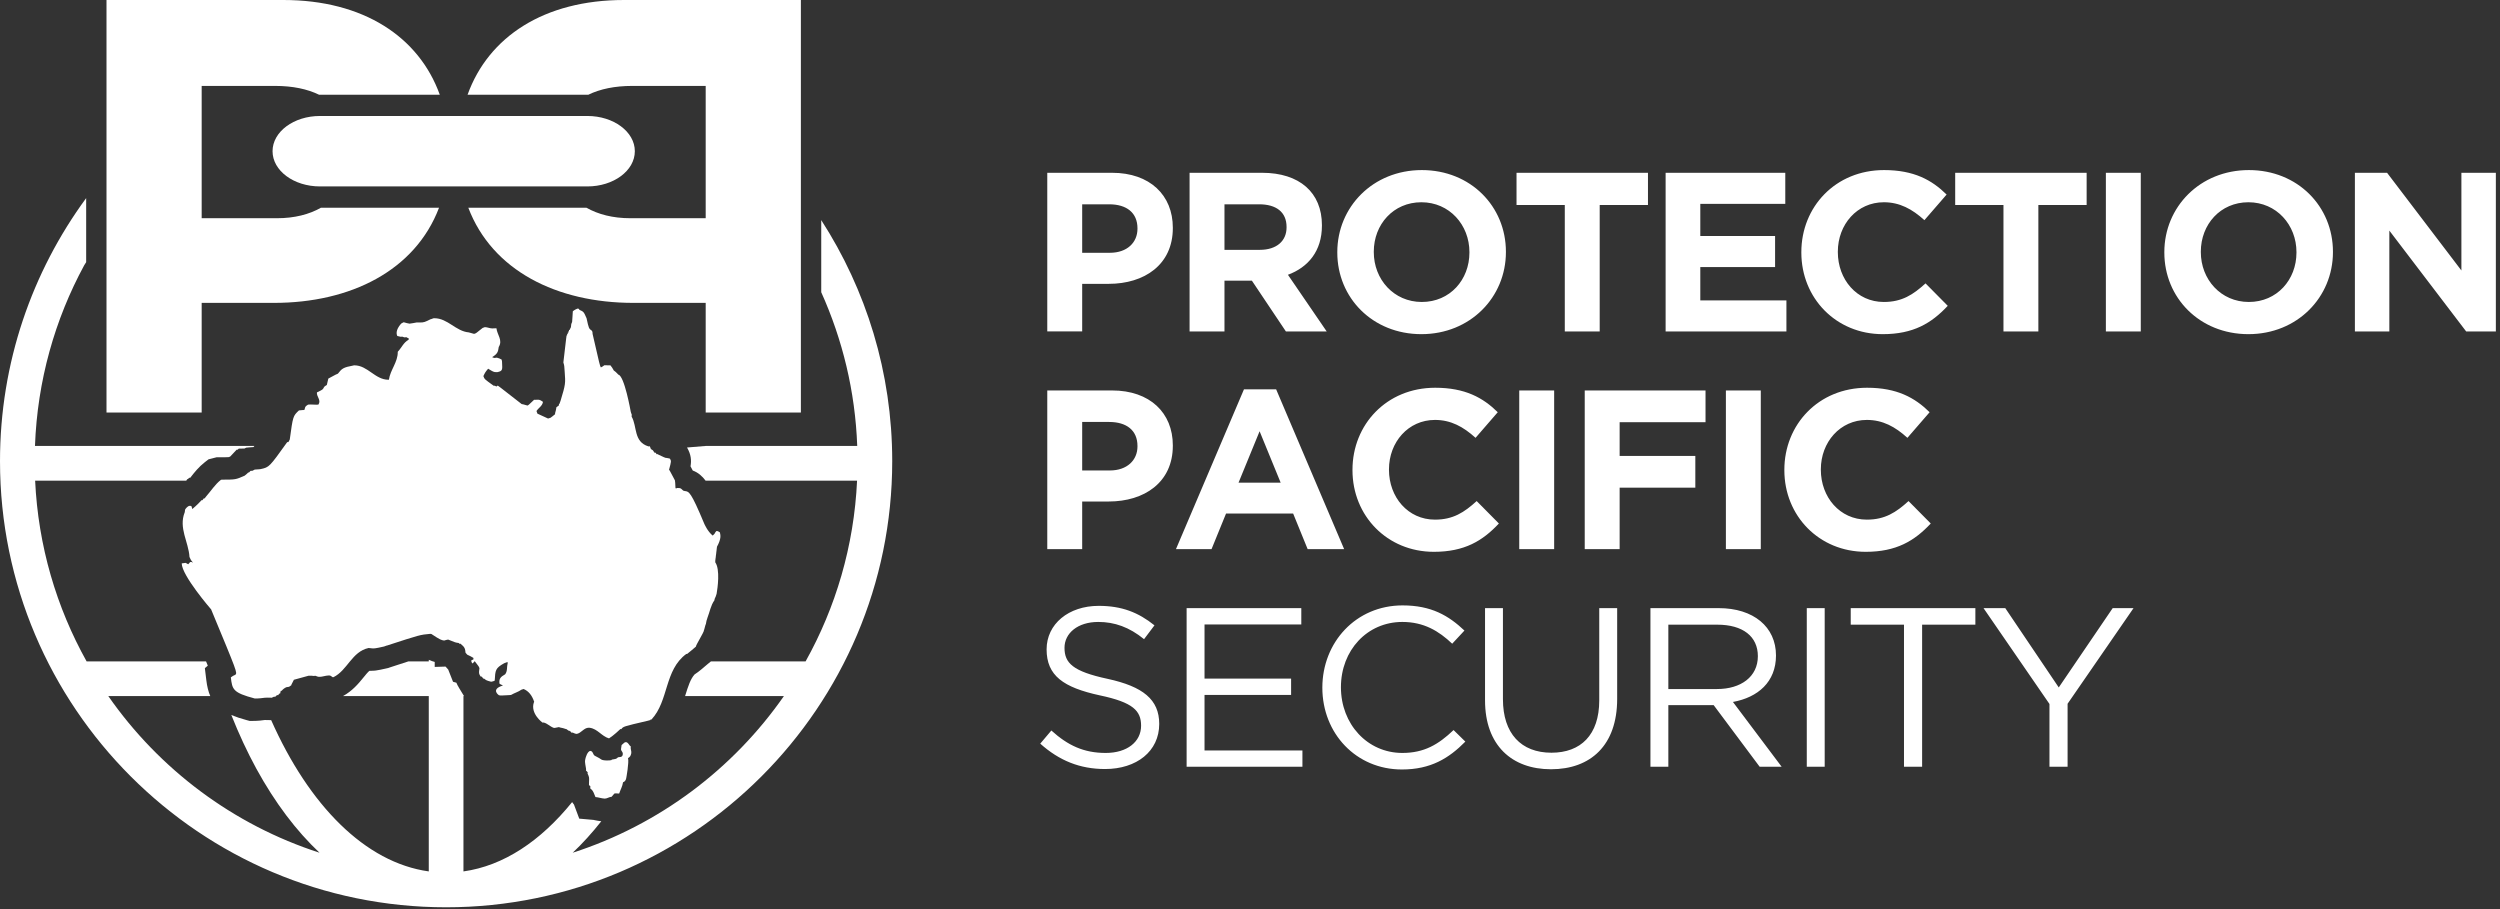
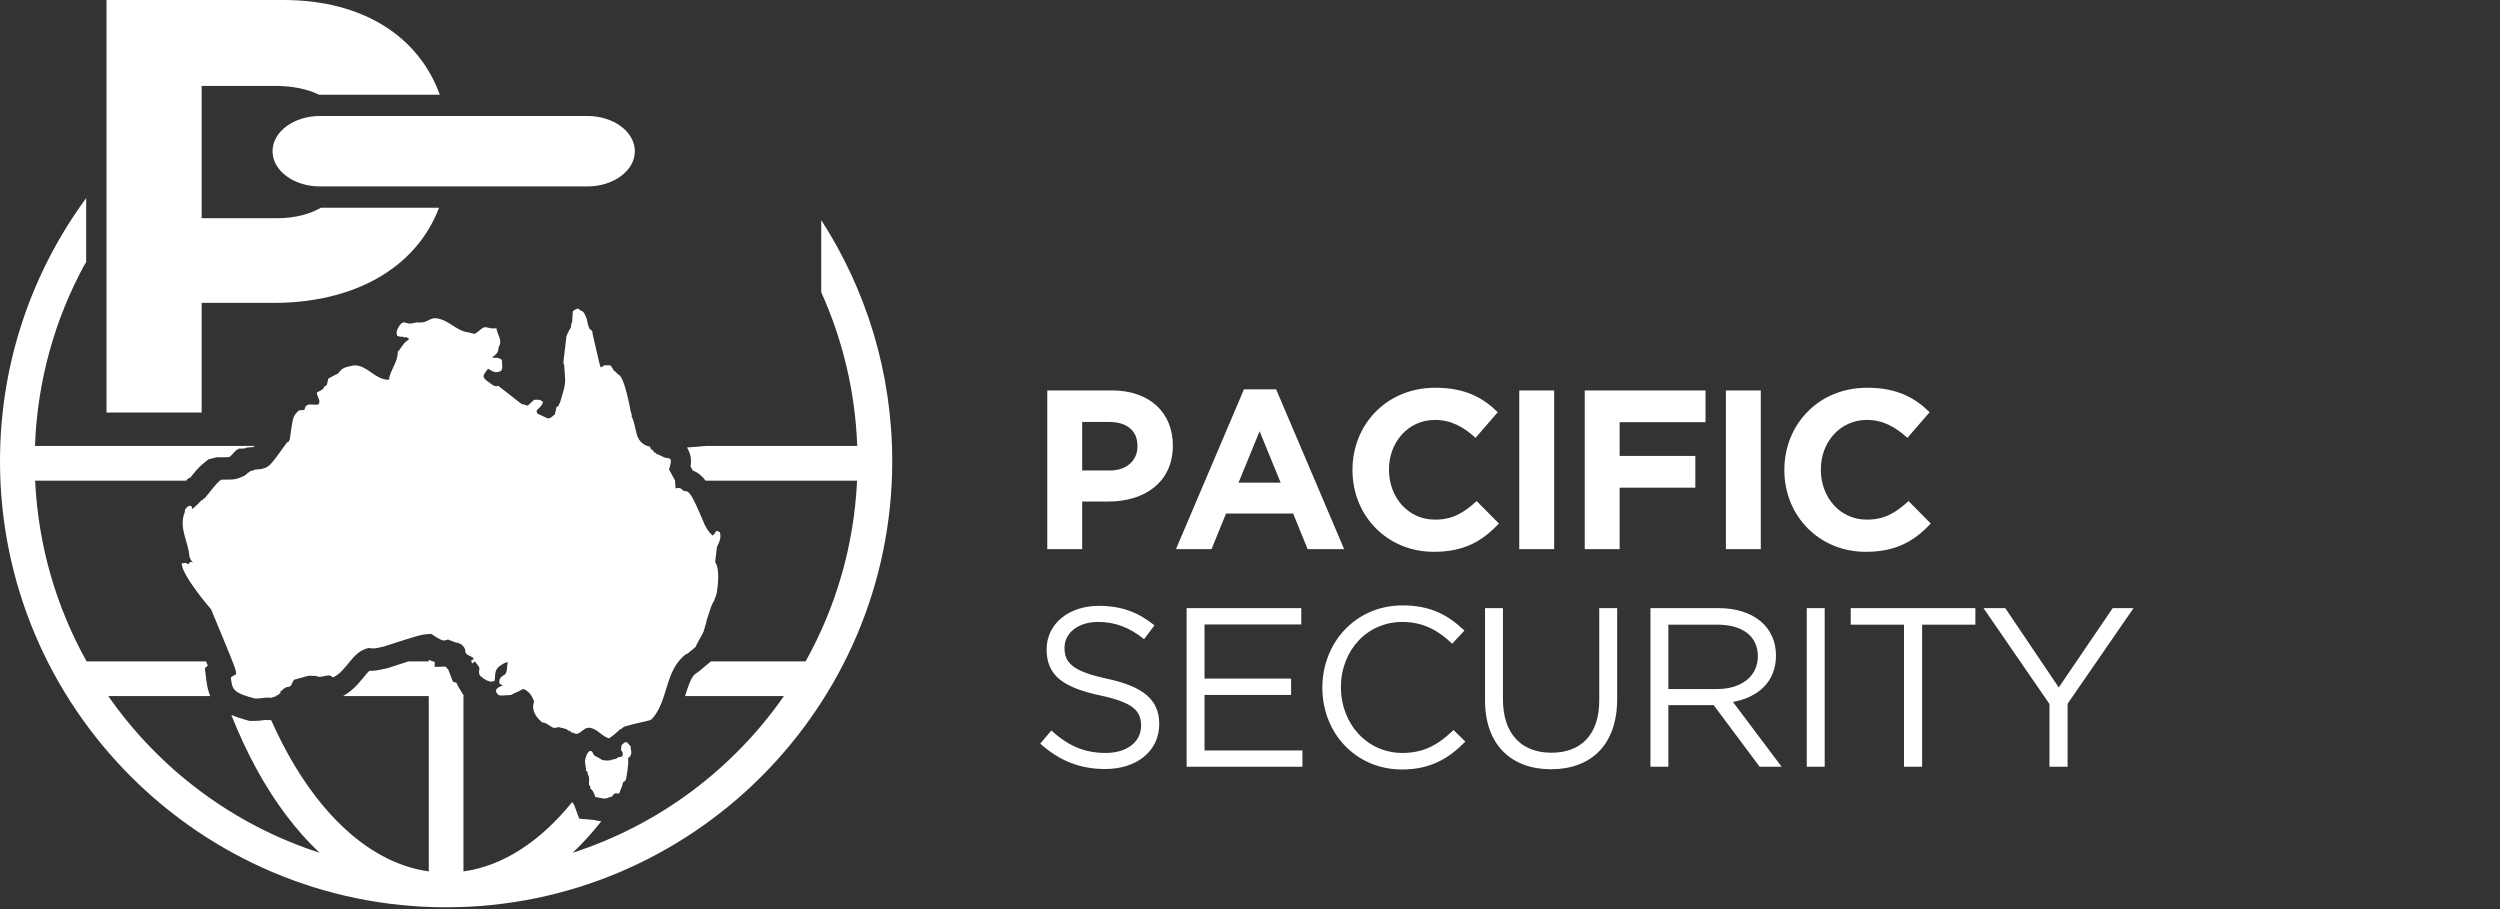
<svg xmlns="http://www.w3.org/2000/svg" width="275px" height="100px" viewBox="0 0 275 100" version="1.1">
  <rect x="0" y="0" width="275" height="100" fill="#333333" stroke="none" />
  <title>logo</title>
  <desc>Created with Sketch.</desc>
  <defs />
  <g id="pps-home" stroke="none" stroke-width="1" fill="none" fill-rule="evenodd">
    <g transform="translate(-200, -50)" id="navbar" fill="#FFFFFF">
      <g>
        <g id="logo" transform="translate(200, 50)">
          <g id="text" transform="translate(114.375, 18.125)">
            <path d="M10.747,30.933 C10.747,29.213 9.55,28.291 7.631,28.291 L4.665,28.291 L4.665,33.626 L7.706,33.626 C9.625,33.626 10.747,32.479 10.747,30.983 L10.747,30.933 Z M7.581,37.041 L4.665,37.041 L4.665,42.276 L0.825,42.276 L0.825,24.825 L7.955,24.825 C12.118,24.825 14.636,27.294 14.636,30.859 L14.636,30.909 C14.636,34.947 11.495,37.041 7.581,37.041 Z M29.465,42.276 L27.87,38.362 L20.491,38.362 L18.896,42.276 L14.982,42.276 L22.461,24.701 L26,24.701 L33.479,42.276 L29.465,42.276 Z M24.181,29.313 L21.862,34.972 L26.499,34.972 L24.181,29.313 Z M43.348,42.575 C38.212,42.575 34.398,38.612 34.398,33.601 L34.398,33.552 C34.398,28.59 38.137,24.527 43.497,24.527 C46.788,24.527 48.757,25.623 50.378,27.219 L47.935,30.037 C46.588,28.814 45.217,28.067 43.472,28.067 C40.53,28.067 38.412,30.51 38.412,33.502 L38.412,33.552 C38.412,36.543 40.481,39.035 43.472,39.035 C45.467,39.035 46.688,38.238 48.059,36.992 L50.502,39.46 C48.707,41.379 46.713,42.575 43.348,42.575 Z M52.742,42.276 L56.582,42.276 L56.582,24.826 L52.742,24.826 L52.742,42.276 Z M63.785,28.316 L63.785,32.03 L72.111,32.03 L72.111,35.52 L63.785,35.52 L63.785,42.276 L59.945,42.276 L59.945,24.826 L73.233,24.826 L73.233,28.316 L63.785,28.316 Z M75.473,42.276 L79.312,42.276 L79.312,24.826 L75.473,24.826 L75.473,42.276 Z M90.853,42.575 C85.718,42.575 81.904,38.612 81.904,33.601 L81.904,33.552 C81.904,28.59 85.643,24.527 91.003,24.527 C94.293,24.527 96.263,25.623 97.883,27.219 L95.44,30.037 C94.094,28.814 92.723,28.067 90.978,28.067 C88.036,28.067 85.918,30.51 85.918,33.502 L85.918,33.552 C85.918,36.543 87.986,39.035 90.978,39.035 C92.972,39.035 94.194,38.238 95.564,36.992 L98.008,39.46 C96.213,41.379 94.219,42.575 90.853,42.575 Z" id="pacific" />
-             <path d="M10.747,6.99 C10.747,5.27 9.55,4.348 7.631,4.348 L4.665,4.348 L4.665,9.682 L7.706,9.682 C9.625,9.682 10.747,8.536 10.747,7.04 L10.747,6.99 L10.747,6.99 Z M7.581,13.098 L4.665,13.098 L4.665,18.332 L0.825,18.332 L0.825,0.882 L7.955,0.882 C12.118,0.882 14.636,3.351 14.636,6.916 L14.636,6.965 C14.636,11.004 11.495,13.098 7.581,13.098 Z M27.073,18.333 L23.333,12.749 L20.317,12.749 L20.317,18.333 L16.478,18.333 L16.478,0.882 L24.455,0.882 C28.568,0.882 31.037,3.052 31.037,6.641 L31.037,6.691 C31.037,9.507 29.515,11.278 27.297,12.101 L31.56,18.333 L27.073,18.333 Z M27.147,6.84 C27.147,5.195 26,4.348 24.131,4.348 L20.317,4.348 L20.317,9.358 L24.205,9.358 C26.075,9.358 27.147,8.361 27.147,6.891 L27.147,6.84 Z M41.977,18.632 C36.592,18.632 32.728,14.618 32.728,9.657 L32.728,9.608 C32.728,4.647 36.642,0.583 42.026,0.583 C47.411,0.583 51.275,4.597 51.275,9.558 L51.275,9.608 C51.275,14.568 47.361,18.632 41.977,18.632 Z M47.262,9.608 C47.262,6.616 45.068,4.123 41.977,4.123 C38.886,4.123 36.742,6.567 36.742,9.558 L36.742,9.608 C36.742,12.599 38.936,15.092 42.026,15.092 C45.118,15.092 47.262,12.649 47.262,9.657 L47.262,9.608 Z M61.592,4.422 L61.592,18.333 L57.752,18.333 L57.752,4.422 L52.443,4.422 L52.443,0.882 L66.902,0.882 L66.902,4.422 L61.592,4.422 Z M68.843,18.333 L68.843,0.882 L82.006,0.882 L82.006,4.298 L72.658,4.298 L72.658,7.838 L80.884,7.838 L80.884,11.253 L72.658,11.253 L72.658,14.917 L82.131,14.917 L82.131,18.333 L68.843,18.333 Z M92.723,18.632 C87.587,18.632 83.773,14.668 83.773,9.658 L83.773,9.607 C83.773,4.647 87.512,0.583 92.872,0.583 C96.163,0.583 98.132,1.68 99.753,3.276 L97.31,6.093 C95.963,4.871 94.592,4.123 92.847,4.123 C89.905,4.123 87.787,6.566 87.787,9.557 L87.787,9.607 C87.787,12.599 89.856,15.092 92.847,15.092 C94.841,15.092 96.063,14.294 97.434,13.047 L99.877,15.516 C98.082,17.436 96.088,18.632 92.723,18.632 Z M109.845,4.422 L109.845,18.333 L106.006,18.333 L106.006,4.422 L100.696,4.422 L100.696,0.882 L115.155,0.882 L115.155,4.422 L109.845,4.422 Z M117.271,18.333 L121.111,18.333 L121.111,0.882 L117.271,0.882 L117.271,18.333 Z M132.951,18.632 C127.566,18.632 123.702,14.618 123.702,9.657 L123.702,9.608 C123.702,4.647 127.615,0.583 133,0.583 C138.385,0.583 142.249,4.597 142.249,9.558 L142.249,9.608 C142.249,14.568 138.335,18.632 132.951,18.632 Z M138.236,9.608 C138.236,6.616 136.041,4.123 132.951,4.123 C129.859,4.123 127.716,6.567 127.716,9.558 L127.716,9.608 C127.716,12.599 129.909,15.092 133,15.092 C136.091,15.092 138.236,12.649 138.236,9.657 L138.236,9.608 Z M156.903,18.333 L148.452,7.24 L148.452,18.333 L144.663,18.333 L144.663,0.882 L148.203,0.882 L156.379,11.627 L156.379,0.882 L160.169,0.882 L160.169,18.333 L156.903,18.333 Z" id="protection" />
            <path d="M7.457,56.547 C11.345,57.394 13.14,58.815 13.14,61.508 C13.14,64.524 10.647,66.468 7.182,66.468 C4.415,66.468 2.147,65.546 0.052,63.676 L1.274,62.231 C3.094,63.876 4.839,64.699 7.257,64.699 C9.6,64.699 11.145,63.477 11.145,61.707 C11.145,60.062 10.274,59.139 6.609,58.366 C2.595,57.494 0.751,56.197 0.751,53.306 C0.751,50.514 3.169,48.519 6.484,48.519 C9.027,48.519 10.847,49.242 12.617,50.663 L11.47,52.184 C9.85,50.862 8.229,50.289 6.434,50.289 C4.165,50.289 2.72,51.536 2.72,53.131 C2.72,54.802 3.617,55.724 7.457,56.547 Z M28.768,50.564 L18.123,50.564 L18.123,56.522 L27.646,56.522 L27.646,58.317 L18.123,58.317 L18.123,64.424 L28.892,64.424 L28.892,66.219 L16.153,66.219 L16.153,48.769 L28.768,48.769 L28.768,50.564 Z M39.833,66.518 C34.797,66.518 31.083,62.554 31.083,57.519 C31.083,52.533 34.772,48.469 39.908,48.469 C43.074,48.469 44.968,49.591 46.713,51.237 L45.367,52.683 C43.897,51.287 42.251,50.289 39.883,50.289 C36.018,50.289 33.127,53.406 33.127,57.469 C33.127,61.532 36.043,64.699 39.883,64.699 C42.276,64.699 43.846,63.776 45.517,62.181 L46.813,63.452 C44.993,65.297 42.999,66.518 39.833,66.518 Z M63.513,58.766 C63.513,63.851 60.596,66.493 56.234,66.493 C51.921,66.493 48.979,63.851 48.979,58.915 L48.979,48.769 L50.948,48.769 L50.948,58.791 C50.948,62.554 52.943,64.674 56.283,64.674 C59.499,64.674 61.543,62.729 61.543,58.915 L61.543,48.769 L63.513,48.769 L63.513,58.766 Z M79.189,66.219 L74.128,59.439 L69.143,59.439 L69.143,66.219 L67.173,66.219 L67.173,48.769 L74.676,48.769 C78.516,48.769 80.984,50.837 80.984,53.979 C80.984,56.895 78.99,58.591 76.248,59.09 L81.607,66.219 L79.189,66.219 Z M74.527,50.589 L69.143,50.589 L69.143,57.669 L74.503,57.669 C77.12,57.669 78.99,56.322 78.99,54.054 C78.99,51.885 77.344,50.589 74.527,50.589 Z M84.371,66.219 L86.341,66.219 L86.341,48.769 L84.371,48.769 L84.371,66.219 Z M97.058,66.219 L95.064,66.219 L95.064,50.589 L89.205,50.589 L89.205,48.769 L102.916,48.769 L102.916,50.589 L97.058,50.589 L97.058,66.219 Z M113.06,66.219 L111.066,66.219 L111.066,59.313 L103.812,48.769 L106.205,48.769 L112.088,57.494 L118.021,48.769 L120.314,48.769 L113.06,59.288 L113.06,66.219 Z" id="security" />
          </g>
          <g id="icon">
-             <path d="M90.336,24.211 L90.336,32.145 C92.675,37.338 94.077,43.044 94.295,49.054 L77.645,49.054 L75.574,49.225 C76.023,50.005 76.07,50.629 75.958,51.297 C76.021,51.416 76.087,51.542 76.164,51.686 L76.204,51.759 C76.783,51.974 77.229,52.352 77.636,52.895 L77.636,52.87 L94.278,52.87 C93.943,60.064 91.927,66.82 88.614,72.755 L78.2,72.755 L77.849,73.042 C77.739,73.129 77.636,73.219 77.531,73.31 C77.313,73.498 77.068,73.713 76.781,73.924 L76.402,74.19 C75.958,74.687 75.706,75.446 75.369,76.537 C75.366,76.548 75.364,76.559 75.361,76.57 L86.229,76.57 C80.633,84.602 72.503,90.731 62.998,93.8 C64.087,92.774 65.135,91.613 66.143,90.339 C65.864,90.307 65.613,90.262 65.432,90.221 C65.373,90.21 65.316,90.194 65.281,90.189 L63.716,90.05 L63.168,88.583 C63.156,88.555 63.146,88.527 63.136,88.499 C63.066,88.424 63.003,88.322 62.935,88.23 C59.474,92.511 55.389,95.242 50.98,95.856 L50.98,76.57 L51.042,76.57 L50.509,75.692 C50.378,75.479 50.276,75.284 50.199,75.097 L49.833,74.995 L49.382,73.851 L49.303,73.65 L49.122,73.447 L49.011,73.324 L47.819,73.362 L47.819,72.812 C47.593,72.758 47.383,72.679 47.165,72.577 L47.165,72.755 L44.918,72.755 C44.449,72.907 43.865,73.097 43.089,73.349 L42.829,73.434 L42.706,73.48 L42.53,73.52 C41.811,73.679 41.755,73.692 41.391,73.747 L41.299,73.761 L41.207,73.769 L41.053,73.78 L40.994,73.784 L40.934,73.784 L40.806,73.789 L40.659,73.794 L40.635,73.79 C40.447,73.947 40.201,74.251 39.963,74.544 C39.431,75.203 38.757,76.001 37.729,76.57 L47.165,76.57 L47.165,95.856 C40.169,94.882 33.995,88.594 29.827,79.211 L29.638,79.211 C29.536,79.211 29.433,79.207 29.333,79.205 L29.154,79.202 L29.123,79.202 C29.016,79.211 28.878,79.23 28.763,79.245 L28.696,79.253 L28.658,79.258 L28.62,79.264 C28.335,79.291 28.001,79.301 27.78,79.301 L27.46,79.301 L27.148,79.218 C26.484,79.041 25.934,78.854 25.446,78.649 C26.271,80.729 27.191,82.707 28.204,84.565 C30.249,88.299 32.591,91.397 35.148,93.8 C25.639,90.731 17.509,84.602 11.913,76.57 L23.131,76.57 C22.917,76.077 22.778,75.505 22.694,74.81 L22.535,73.497 L22.858,73.224 C22.8,73.082 22.734,72.917 22.667,72.755 L9.528,72.755 C6.215,66.82 4.201,60.064 3.864,52.87 L20.492,52.87 L20.596,52.712 L20.688,52.687 L20.796,52.561 L20.921,52.561 C20.948,52.525 20.978,52.489 21.007,52.452 C21.386,51.965 21.861,51.363 22.531,50.841 L22.937,50.527 L23.435,50.4 L23.526,50.376 L23.821,50.301 L24.128,50.299 C24.609,50.299 25.064,50.299 25.159,50.284 C25.189,50.276 25.246,50.252 25.318,50.222 L26.039,49.46 L26.148,49.464 L26.259,49.35 L26.891,49.337 L27.084,49.244 L27.544,49.202 C27.646,49.194 27.768,49.184 27.886,49.178 C27.914,49.145 27.951,49.095 27.983,49.054 L20.497,49.054 L3.847,49.054 C4.109,41.874 6.039,35.119 9.268,29.17 L9.478,28.84 L9.478,21.792 C3.523,29.908 6.25e-05,39.912 6.25e-05,50.728 C6.25e-05,77.787 22.013,99.802 49.072,99.802 C76.131,99.802 98.145,77.787 98.145,50.728 C98.145,40.965 95.273,31.863 90.336,24.211" id="globe" />
+             <path d="M90.336,24.211 L90.336,32.145 C92.675,37.338 94.077,43.044 94.295,49.054 L77.645,49.054 L75.574,49.225 C76.023,50.005 76.07,50.629 75.958,51.297 C76.021,51.416 76.087,51.542 76.164,51.686 L76.204,51.759 C76.783,51.974 77.229,52.352 77.636,52.895 L77.636,52.87 L94.278,52.87 C93.943,60.064 91.927,66.82 88.614,72.755 L78.2,72.755 L77.849,73.042 C77.739,73.129 77.636,73.219 77.531,73.31 C77.313,73.498 77.068,73.713 76.781,73.924 L76.402,74.19 C75.958,74.687 75.706,75.446 75.369,76.537 C75.366,76.548 75.364,76.559 75.361,76.57 L86.229,76.57 C80.633,84.602 72.503,90.731 62.998,93.8 C64.087,92.774 65.135,91.613 66.143,90.339 C65.864,90.307 65.613,90.262 65.432,90.221 C65.373,90.21 65.316,90.194 65.281,90.189 L63.716,90.05 L63.168,88.583 C63.156,88.555 63.146,88.527 63.136,88.499 C63.066,88.424 63.003,88.322 62.935,88.23 C59.474,92.511 55.389,95.242 50.98,95.856 L50.98,76.57 L51.042,76.57 L50.509,75.692 C50.378,75.479 50.276,75.284 50.199,75.097 L49.833,74.995 L49.382,73.851 L49.303,73.65 L49.122,73.447 L49.011,73.324 L47.819,73.362 L47.819,72.812 C47.593,72.758 47.383,72.679 47.165,72.577 L47.165,72.755 L44.918,72.755 C44.449,72.907 43.865,73.097 43.089,73.349 L42.829,73.434 L42.706,73.48 L42.53,73.52 C41.811,73.679 41.755,73.692 41.391,73.747 L41.299,73.761 L41.207,73.769 L41.053,73.78 L40.994,73.784 L40.934,73.784 L40.806,73.789 L40.659,73.794 L40.635,73.79 C40.447,73.947 40.201,74.251 39.963,74.544 C39.431,75.203 38.757,76.001 37.729,76.57 L47.165,76.57 L47.165,95.856 C40.169,94.882 33.995,88.594 29.827,79.211 L29.638,79.211 C29.536,79.211 29.433,79.207 29.333,79.205 L29.154,79.202 L29.123,79.202 C29.016,79.211 28.878,79.23 28.763,79.245 L28.696,79.253 L28.658,79.258 L28.62,79.264 C28.335,79.291 28.001,79.301 27.78,79.301 L27.46,79.301 L27.148,79.218 C26.484,79.041 25.934,78.854 25.446,78.649 C26.271,80.729 27.191,82.707 28.204,84.565 C30.249,88.299 32.591,91.397 35.148,93.8 C25.639,90.731 17.509,84.602 11.913,76.57 L23.131,76.57 C22.917,76.077 22.778,75.505 22.694,74.81 L22.535,73.497 L22.858,73.224 C22.8,73.082 22.734,72.917 22.667,72.755 L9.528,72.755 C6.215,66.82 4.201,60.064 3.864,52.87 L20.492,52.87 L20.596,52.712 L20.688,52.687 L20.796,52.561 L20.921,52.561 C20.948,52.525 20.978,52.489 21.007,52.452 C21.386,51.965 21.861,51.363 22.531,50.841 L22.937,50.527 L23.435,50.4 L23.526,50.376 L23.821,50.301 L24.128,50.299 C24.609,50.299 25.064,50.299 25.159,50.284 C25.189,50.276 25.246,50.252 25.318,50.222 L26.039,49.46 L26.148,49.464 L26.259,49.35 L26.891,49.337 L27.084,49.244 L27.544,49.202 C27.646,49.194 27.768,49.184 27.886,49.178 C27.914,49.145 27.951,49.095 27.983,49.054 L3.847,49.054 C4.109,41.874 6.039,35.119 9.268,29.17 L9.478,28.84 L9.478,21.792 C3.523,29.908 6.25e-05,39.912 6.25e-05,50.728 C6.25e-05,77.787 22.013,99.802 49.072,99.802 C76.131,99.802 98.145,77.787 98.145,50.728 C98.145,40.965 95.273,31.863 90.336,24.211" id="globe" />
            <path d="M68.34,83.242 C68.239,83.295 68.12,83.262 68.011,83.296 C67.924,83.328 67.87,83.421 67.781,83.455 C67.754,83.464 67.719,83.477 67.694,83.485 C67.607,83.512 67.491,83.534 67.416,83.537 C67.295,83.549 67.295,83.549 67.261,83.61 C67.177,83.628 67.01,83.663 66.72,83.654 C66.279,83.639 66.178,83.567 66.104,83.517 C65.957,83.412 65.957,83.412 65.427,83.132 C65.209,83.012 65.252,82.647 64.954,82.601 C64.603,82.607 64.404,83.412 64.404,83.421 C64.325,83.754 64.325,83.754 64.456,84.511 C64.476,84.624 64.478,84.639 64.456,84.756 C64.543,84.836 64.578,84.871 64.652,84.958 C64.647,84.97 64.647,84.979 64.644,84.988 C64.644,85.001 64.642,85.016 64.639,85.026 C64.639,85.036 64.637,85.046 64.637,85.055 C64.632,85.069 64.632,85.078 64.632,85.089 C64.818,85.501 64.818,85.501 64.793,86.009 C64.781,86.32 64.781,86.32 64.788,86.348 C64.814,86.421 64.904,86.417 64.932,86.485 C64.967,86.569 64.899,86.663 64.947,86.749 C64.967,86.782 65.019,86.808 65.05,86.827 C65.239,86.979 65.375,87.352 65.499,87.675 C65.841,87.703 66.17,87.83 66.52,87.847 C66.772,87.847 66.98,87.675 67.231,87.652 C67.238,87.652 67.255,87.654 67.265,87.657 C67.582,87.282 67.582,87.282 67.642,87.273 L67.657,87.273 L67.672,87.273 L67.686,87.273 L67.702,87.273 L67.716,87.273 L67.731,87.273 C67.736,87.273 67.739,87.274 67.744,87.274 L67.758,87.274 L67.774,87.274 C67.781,87.276 67.785,87.276 67.788,87.276 L67.806,87.276 L67.815,87.276 L67.83,87.276 L67.845,87.276 L67.862,87.276 C67.867,87.276 67.87,87.279 67.877,87.279 L67.892,87.279 L67.907,87.279 L67.919,87.279 L67.937,87.279 C67.937,87.279 67.947,87.282 67.952,87.282 L67.964,87.282 L67.979,87.282 C67.987,87.286 67.987,87.286 67.994,87.286 L68.009,87.286 L68.021,87.286 L68.039,87.286 L68.048,87.286 L68.064,87.286 L68.078,87.286 L68.095,87.286 L68.108,87.286 C68.249,86.874 68.474,86.488 68.534,86.05 C68.72,85.988 68.839,85.841 68.883,85.609 C68.888,85.596 69.213,83.827 69.082,83.397 C69.314,83.247 69.369,83.166 69.443,82.849 C69.48,82.604 69.324,82.37 69.394,82.124 C69.19,81.989 69.138,81.694 68.869,81.634 L68.866,81.634 C68.697,81.65 68.655,81.692 68.375,81.959 C68.375,81.959 68.375,81.966 68.373,81.971 C68.373,81.977 68.373,81.983 68.37,82.018 C68.37,82.021 68.363,82.028 68.363,82.033 L68.363,82.047 C68.363,82.047 68.36,82.054 68.36,82.061 L68.36,82.075 C68.36,82.081 68.36,82.083 68.355,82.089 L68.355,82.106 L68.355,82.121 C68.355,82.121 68.35,82.131 68.35,82.135 L68.35,82.144 C68.35,82.153 68.345,82.157 68.345,82.164 C68.345,82.169 68.343,82.174 68.343,82.181 C68.343,82.184 68.34,82.188 68.34,82.188 C68.34,82.197 68.338,82.202 68.338,82.209 L68.338,82.221 C68.335,82.227 68.335,82.231 68.335,82.241 C68.333,82.242 68.333,82.247 68.333,82.253 C68.333,82.253 68.328,82.261 68.328,82.266 L68.328,82.276 C68.328,82.286 68.326,82.291 68.326,82.298 C68.326,82.301 68.324,82.306 68.324,82.309 L68.324,82.325 C68.321,82.331 68.321,82.335 68.321,82.342 C68.319,82.347 68.319,82.351 68.319,82.351 C68.315,82.364 68.315,82.365 68.315,82.37 C68.314,82.376 68.314,82.38 68.314,82.384 C68.31,82.391 68.31,82.395 68.31,82.395 C68.31,82.407 68.309,82.41 68.309,82.416 L68.309,82.427 C68.324,82.603 68.504,82.707 68.509,82.886 C68.521,83.147 68.4,83.209 68.34,83.242 Z M78.683,61.66 C78.686,61.639 78.688,61.622 78.688,61.609 C78.693,61.588 78.693,61.573 78.696,61.555 C78.698,61.537 78.698,61.521 78.701,61.504 C78.705,61.489 78.708,61.47 78.708,61.452 C78.71,61.437 78.713,61.418 78.713,61.404 C78.715,61.385 78.721,61.372 78.721,61.353 C78.726,61.337 78.726,61.32 78.731,61.303 C78.731,61.287 78.731,61.269 78.735,61.254 C78.738,61.235 78.738,61.216 78.74,61.199 C78.74,61.187 78.743,61.168 78.745,61.151 C78.75,61.134 78.75,61.117 78.75,61.1 C78.755,61.082 78.755,61.067 78.76,61.047 C78.76,61.03 78.76,61.016 78.763,60.998 C78.765,60.982 78.77,60.961 78.773,60.951 C78.775,60.933 78.778,60.912 78.778,60.897 C78.783,60.883 78.783,60.862 78.784,60.847 C78.784,60.83 78.784,60.812 78.787,60.796 C78.79,60.778 78.794,60.76 78.794,60.745 C78.794,60.727 78.797,60.712 78.803,60.695 C78.805,60.681 78.805,60.661 78.805,60.644 C78.809,60.63 78.812,60.609 78.817,60.595 C78.817,60.575 78.82,60.559 78.82,60.54 C78.822,60.528 78.827,60.508 78.827,60.491 C78.827,60.473 78.827,60.458 78.832,60.438 C78.835,60.424 78.836,60.408 78.836,60.391 C78.836,60.377 78.841,60.358 78.844,60.337 C78.847,60.322 78.847,60.307 78.849,60.29 C78.849,60.27 78.854,60.255 78.857,60.236 C78.859,60.22 78.859,60.203 78.861,60.186 C78.866,60.169 78.866,60.152 78.871,60.136 L78.871,60.134 C79.347,59.253 79.266,58.902 79.189,58.56 C79.105,58.52 78.995,58.424 78.901,58.419 L78.871,58.419 L78.847,58.417 L78.844,58.417 L78.794,58.419 C78.735,58.502 78.636,58.607 78.606,58.707 L78.398,58.915 C77.828,58.46 77.46,57.6 77.46,57.589 C75.996,54.091 75.802,54.067 75.326,54.014 L75.156,53.968 C75.081,53.898 74.978,53.81 74.903,53.739 C74.762,53.688 74.757,53.688 74.754,53.688 L74.745,53.688 L74.737,53.688 L74.727,53.688 L74.718,53.688 L74.713,53.688 L74.704,53.688 L74.695,53.688 L74.685,53.688 L74.68,53.688 L74.669,53.688 C74.665,53.688 74.665,53.688 74.663,53.685 L74.655,53.685 L74.645,53.685 L74.636,53.685 L74.628,53.685 C74.625,53.685 74.623,53.685 74.62,53.682 L74.613,53.682 L74.601,53.682 L74.596,53.682 L74.586,53.682 L74.581,53.682 L74.571,53.682 L74.566,53.682 L74.556,53.682 L74.546,53.682 L74.541,53.68 L74.534,53.68 L74.521,53.68 L74.514,53.68 L74.507,53.68 L74.499,53.68 L74.346,53.735 L74.301,53.663 C74.274,53.055 74.274,53.055 74.239,52.835 C73.652,51.725 73.652,51.725 73.593,51.676 C73.85,50.724 73.85,50.724 73.694,50.451 C73.573,50.423 73.409,50.376 73.288,50.369 L73.231,50.369 L73.043,50.298 C72.859,50.202 72.609,50.088 72.418,50.008 L72.354,49.954 L72.282,49.964 L72.234,49.965 L72.23,49.965 L72.225,49.965 L72.128,49.8 C72.011,49.796 72.004,49.796 71.995,49.796 C71.937,49.717 71.863,49.612 71.814,49.532 C71.628,49.404 71.616,49.404 71.603,49.404 C71.569,49.311 71.518,49.189 71.484,49.097 L71.479,49.097 L71.323,49.102 C69.673,48.59 70.105,46.912 69.48,45.828 C69.492,45.617 69.492,45.617 69.492,45.609 C69.46,45.515 69.401,45.389 69.381,45.285 C69.374,45.248 68.684,41.312 68.008,41.207 L67.942,41.129 C67.823,40.997 67.647,40.831 67.496,40.734 L67.496,40.717 L67.496,40.715 C67.414,40.546 67.271,40.335 67.149,40.19 L67.127,40.19 L67.107,40.19 L67.09,40.19 L67.07,40.19 C67.063,40.19 67.055,40.19 67.05,40.189 L67.03,40.189 L67.011,40.189 L66.993,40.189 L66.968,40.189 L66.951,40.189 L66.931,40.189 L66.908,40.189 L66.889,40.189 L66.871,40.189 L66.85,40.189 C66.841,40.189 66.84,40.189 66.829,40.186 L66.812,40.186 L66.795,40.186 C66.784,40.186 66.775,40.186 66.773,40.182 L66.75,40.182 L66.735,40.182 L66.713,40.182 L66.693,40.182 L66.673,40.182 L66.651,40.182 L66.634,40.182 L66.614,40.182 L66.592,40.182 L66.571,40.182 L66.552,40.182 L66.534,40.182 C66.527,40.182 66.525,40.182 66.515,40.18 L66.483,40.174 C66.371,40.26 66.22,40.369 66.094,40.418 C65.98,40.204 65.98,40.204 65.184,36.728 C65.169,36.513 65.169,36.51 65.169,36.51 L65.169,36.506 L65.169,36.504 L65.169,36.499 L65.169,36.491 L65.169,36.483 L65.167,36.47 L65.137,36.47 L65.113,36.399 L65.113,36.396 L65.113,36.395 L65.113,36.392 L65.113,36.39 L65.113,36.387 C64.768,36.139 64.768,36.139 64.523,35.012 C64.208,34.288 64.208,34.288 63.71,34.071 L63.71,33.993 L63.567,33.937 C63.384,33.986 63.156,34.115 63.01,34.243 C62.975,34.633 62.977,35.024 62.933,35.413 L62.839,35.648 L62.839,35.65 L62.839,35.655 C62.801,35.958 62.801,35.972 62.801,35.985 L62.789,36.015 C62.658,36.266 62.658,36.283 62.658,36.297 L62.588,36.297 C62.591,36.421 62.591,36.434 62.591,36.448 C62.529,36.445 62.526,36.445 62.516,36.445 C62.519,36.572 62.519,36.587 62.519,36.599 L62.447,36.599 C62.45,36.728 62.45,36.742 62.45,36.755 C62.388,36.753 62.383,36.753 62.376,36.753 C62.378,36.883 62.378,36.897 62.378,36.907 L62.308,36.907 L62.308,37.065 L62.291,37.125 C62.199,37.894 61.971,39.867 61.971,39.867 C62.076,40.234 62.076,40.234 62.116,40.904 L62.116,40.906 C62.212,42.156 62.217,42.258 61.662,44.084 C61.553,44.36 61.553,44.373 61.553,44.385 L61.553,44.423 L61.484,44.423 L61.484,44.576 L61.456,44.612 C61.377,44.673 61.278,44.747 61.201,44.803 L61.201,44.821 C61.176,45.008 61.122,45.264 61.062,45.442 L61.057,45.569 L61.054,45.569 L61.048,45.572 C60.832,45.748 60.658,45.892 60.562,45.953 L60.289,46.038 L60.285,46.038 C60.245,46.03 60.245,46.03 59.115,45.5 C59.085,45.414 59.043,45.303 59.014,45.214 C59.229,44.865 59.665,44.663 59.727,44.202 C59.596,44.098 59.393,43.977 59.224,43.967 C59.133,43.968 59.006,43.972 58.913,43.977 L58.85,43.977 L58.848,43.977 L58.831,43.977 L58.729,43.977 L58.729,43.997 C58.136,44.558 58.136,44.558 58.048,44.607 L57.894,44.576 C57.804,44.552 57.686,44.518 57.594,44.49 C57.406,44.447 57.396,44.447 57.383,44.447 C54.79,42.423 54.79,42.423 54.738,42.42 L54.713,42.423 L54.641,42.503 L54.582,42.503 L54.411,42.425 L54.311,42.435 C53.298,41.715 53.298,41.715 53.172,41.371 C53.343,41.007 53.38,40.928 53.695,40.558 C54.243,40.892 54.311,40.935 54.584,40.935 C54.626,40.935 54.668,40.934 54.718,40.933 C55.281,40.809 55.273,40.687 55.228,39.905 C55.221,39.768 55.221,39.764 55.221,39.764 L55.221,39.755 L55.221,39.75 L55.221,39.743 L55.176,39.55 C55.035,39.464 54.819,39.377 54.658,39.343 L54.508,39.359 L54.354,39.373 L54.133,39.285 C54.713,38.932 54.79,38.724 54.861,38.167 C55.33,37.419 54.678,36.807 54.612,36.123 C54.59,36.119 54.566,36.111 54.552,36.105 L54.468,36.119 L54.3,36.119 C54.257,36.127 54.218,36.129 54.178,36.129 C53.893,36.129 53.626,35.993 53.336,35.985 L53.09,36.073 C52.359,36.667 52.359,36.667 52.176,36.718 L52.119,36.718 C51.956,36.663 51.728,36.603 51.565,36.563 C50.139,36.44 49.248,35.005 47.779,35.005 C47.749,35.005 47.722,35.007 47.692,35.007 C47.423,35.108 47.415,35.108 47.41,35.108 C47.388,35.11 47.38,35.11 47.373,35.11 C46.756,35.42 46.649,35.475 46.183,35.475 C46.087,35.475 45.973,35.473 45.837,35.47 C45.575,35.515 45.315,35.577 45.049,35.602 C44.868,35.574 44.626,35.515 44.45,35.458 L44.375,35.455 L44.12,35.602 C43.486,36.325 43.617,36.787 43.705,36.957 C43.806,36.982 43.941,37.017 44.043,37.04 L44.108,37.038 L44.113,37.038 L44.12,37.038 L44.125,37.038 L44.13,37.038 L44.133,37.038 L44.135,37.038 L44.14,37.038 L44.145,37.038 L44.15,37.038 L44.154,37.038 L44.163,37.038 L44.164,37.038 L44.173,37.038 C44.177,37.033 44.177,37.033 44.179,37.033 L44.182,37.033 L44.192,37.033 L44.194,37.033 C44.2,37.033 44.2,37.03 44.201,37.03 L44.204,37.03 L44.212,37.03 L44.214,37.03 L44.219,37.03 L44.224,37.03 L44.226,37.03 L44.234,37.03 L44.239,37.03 L44.245,37.03 L44.249,37.03 L44.48,37.111 L44.7,37.092 C44.784,37.14 44.901,37.201 44.982,37.248 C44.968,37.29 44.953,37.343 44.935,37.38 C44.388,37.676 44.163,38.269 43.754,38.695 C43.776,39.831 42.928,40.69 42.778,41.772 L42.725,41.772 C41.256,41.772 40.447,40.189 38.98,40.187 C38.965,40.187 38.953,40.187 38.94,40.189 C37.716,40.418 37.622,40.536 37.169,41.103 C36.99,41.17 36.99,41.17 36.116,41.644 C36.059,41.855 35.995,42.137 35.95,42.349 C35.839,42.41 35.673,42.503 35.623,42.623 C35.506,42.854 35.506,42.854 34.863,43.164 C34.798,43.623 35.361,44.007 35.026,44.503 L34.833,44.518 C34.608,44.515 34.38,44.494 34.154,44.494 C34.063,44.494 33.978,44.498 33.889,44.507 C33.778,44.573 33.624,44.673 33.572,44.792 C33.548,44.878 33.515,44.995 33.488,45.084 C33.448,45.095 33.441,45.095 33.436,45.095 C33.431,45.095 33.426,45.097 33.418,45.097 L33.398,45.097 L33.384,45.097 C33.374,45.097 33.371,45.097 33.368,45.104 L33.349,45.104 L33.332,45.104 L33.312,45.104 C33.307,45.104 33.3,45.107 33.297,45.107 C33.288,45.109 33.279,45.109 33.277,45.109 L33.262,45.109 L33.239,45.109 C33.235,45.114 33.233,45.114 33.223,45.117 L33.206,45.117 L33.188,45.117 C33.183,45.117 33.178,45.118 33.173,45.118 C33.166,45.12 33.158,45.12 33.156,45.121 L33.133,45.121 L33.118,45.121 C33.111,45.121 33.108,45.124 33.101,45.124 L33.081,45.124 C33.079,45.126 33.069,45.126 33.064,45.126 L33.046,45.126 C33.042,45.126 33.034,45.133 33.027,45.133 L33.01,45.133 C33.007,45.137 33,45.137 32.997,45.137 L32.977,45.137 L32.96,45.137 C32.952,45.137 32.948,45.141 32.943,45.141 L32.923,45.141 L32.906,45.141 C32.901,45.141 32.893,45.142 32.888,45.142 C32.227,45.767 32.227,45.767 31.875,48.342 C31.83,48.425 31.774,48.542 31.726,48.625 C31.61,48.633 31.603,48.633 31.59,48.638 C29.618,51.392 29.618,51.392 28.677,51.599 L28.528,51.619 C28.375,51.632 28.166,51.642 28.013,51.655 C27.813,51.754 27.813,51.76 27.813,51.765 L27.748,51.79 L27.562,51.793 L27.386,51.977 L27.307,51.971 C27.198,52.087 27.041,52.232 26.913,52.323 C25.927,52.759 25.927,52.759 24.386,52.763 L24.297,52.786 C23.653,53.287 23.23,53.98 22.694,54.586 C22.516,54.825 22.501,54.827 22.491,54.827 C22.414,54.837 22.404,54.84 22.395,54.841 L22.28,55.012 L22.248,55.023 L22.167,55.023 C21.725,55.527 21.155,55.992 21.151,55.997 C21.128,55.905 21.099,55.785 21.07,55.693 C21.027,55.677 20.974,55.652 20.93,55.635 L20.873,55.642 L20.779,55.655 C20.618,55.727 20.435,55.91 20.356,56.069 C20.326,56.311 20.326,56.319 20.326,56.333 L20.319,56.351 C19.627,58.08 20.747,59.621 20.843,61.265 C20.906,61.449 21.037,61.677 21.173,61.819 L21.22,61.879 L21.218,61.879 L21.198,61.879 L21.056,61.82 L20.925,61.826 L20.913,61.828 C20.853,61.9 20.772,61.994 20.705,62.069 C20.626,62.027 20.521,61.972 20.443,61.927 C20.388,61.918 20.388,61.918 20.383,61.918 L20.368,61.918 C20.363,61.921 20.358,61.921 20.356,61.921 C20.345,61.921 20.343,61.921 20.341,61.923 C20.333,61.923 20.328,61.927 20.326,61.927 L20.311,61.927 C20.309,61.93 20.301,61.93 20.298,61.93 C20.293,61.93 20.286,61.93 20.281,61.934 L20.271,61.934 C20.266,61.935 20.259,61.935 20.254,61.935 L20.241,61.935 C20.239,61.935 20.232,61.935 20.224,61.939 C20.221,61.942 20.216,61.942 20.215,61.942 L20.2,61.942 C20.195,61.942 20.189,61.946 20.189,61.946 C20.183,61.947 20.18,61.951 20.172,61.951 L20.158,61.951 L20.143,61.951 C20.138,61.952 20.133,61.952 20.128,61.952 L20.118,61.952 C20.111,61.956 20.108,61.956 20.101,61.959 C20.098,61.959 20.093,61.96 20.088,61.96 L20.073,61.96 L20.061,61.96 C20.056,61.96 20.051,61.96 20.046,61.964 C20.041,61.964 20.038,61.967 20.031,61.967 C20.029,61.967 20.024,61.972 20.021,61.972 L20.004,61.972 C19.999,61.974 19.996,61.974 19.989,61.974 C19.996,63.312 23.208,67.018 23.239,67.05 L23.239,67.053 L23.239,67.058 L23.239,67.063 L23.239,67.065 C23.241,67.065 23.241,67.068 23.241,67.068 L23.241,67.07 L23.241,67.073 L23.241,67.075 C26.113,73.993 26.113,73.993 25.89,74.226 C25.731,74.281 25.526,74.401 25.392,74.512 C25.553,75.834 25.595,76.192 28.033,76.836 C28.213,76.836 28.459,76.829 28.634,76.81 C28.781,76.793 28.976,76.767 29.123,76.752 C29.22,76.741 29.313,76.739 29.408,76.739 C29.568,76.739 29.73,76.749 29.891,76.749 L30.124,76.644 L30.21,76.642 L30.282,76.638 L30.466,76.464 L30.544,76.464 L30.614,76.464 L30.693,76.306 C30.794,76.293 30.803,76.293 30.814,76.29 C30.834,76.202 30.864,76.087 30.88,76.001 C30.884,75.997 30.893,75.991 30.901,75.989 L30.939,75.991 L30.978,75.992 C31.102,75.834 31.323,75.66 31.511,75.589 L31.774,75.55 L31.776,75.55 L31.778,75.55 L31.783,75.55 L31.783,75.545 L31.786,75.545 L31.791,75.545 L31.793,75.545 L31.796,75.545 L31.798,75.545 L32.041,75.379 L32.043,75.379 L32.046,75.379 L32.046,75.33 C32.13,75.166 32.245,74.942 32.328,74.774 C33.111,74.553 33.936,74.332 33.936,74.332 C34.038,74.329 34.169,74.329 34.263,74.329 L34.538,74.357 L34.543,74.357 L34.543,74.354 L34.553,74.354 L34.654,74.336 L34.731,74.347 C34.825,74.382 34.947,74.447 35.043,74.448 L35.221,74.447 L35.391,74.43 C35.801,74.343 36.022,74.298 36.171,74.298 C36.346,74.298 36.423,74.359 36.592,74.492 L36.671,74.495 C38.224,73.739 38.698,71.68 40.546,71.279 C40.679,71.295 40.855,71.314 40.991,71.326 L41.121,71.323 L41.274,71.312 C41.553,71.269 41.553,71.269 42.249,71.115 C42.528,71.01 42.537,71.008 42.544,71.008 C42.557,71.008 42.569,71.006 42.58,71.006 C46.206,69.825 46.206,69.825 47.328,69.723 L47.453,69.739 C48.433,70.392 48.554,70.41 48.834,70.457 L48.879,70.454 C49.005,70.419 49.166,70.368 49.293,70.352 C50.103,70.682 50.103,70.682 50.459,70.729 C50.534,70.808 50.534,70.814 50.534,70.814 L50.663,70.814 C51.143,71.207 51.158,71.345 51.21,71.804 L51.403,72.019 C51.606,72.107 51.876,72.243 52.065,72.362 C52.075,72.411 52.088,72.472 52.091,72.516 C52.011,72.564 51.899,72.624 51.819,72.67 C51.849,72.755 51.894,72.865 51.926,72.949 L51.978,72.962 L52.018,72.953 C52.077,72.882 52.156,72.797 52.218,72.728 C52.682,73.325 52.682,73.325 52.739,73.507 C52.662,74.076 52.662,74.076 52.865,74.412 C52.989,74.435 52.999,74.435 53.006,74.435 L53.158,74.653 L53.234,74.637 C53.506,74.85 53.506,74.85 54.022,74.991 C54.146,74.967 54.311,74.937 54.418,74.868 C54.483,73.707 54.492,73.498 55.449,72.962 C55.565,72.913 55.711,72.849 55.828,72.812 L55.843,72.993 C55.726,73.377 55.843,73.823 55.565,74.173 C55.053,74.465 54.884,74.658 54.938,75.167 L54.938,75.192 L54.938,75.194 L54.938,75.197 L55.087,75.292 L55.305,75.388 L55.305,75.391 L55.3,75.412 C53.953,75.829 54.859,76.464 54.872,76.467 C54.938,76.497 55.023,76.504 55.109,76.504 C55.181,76.504 55.251,76.499 55.31,76.499 C55.535,76.489 55.759,76.467 55.984,76.464 L56.216,76.444 C56.581,76.226 57.005,76.117 57.353,75.868 L57.596,75.79 C58.136,76.013 58.528,76.489 58.761,77.205 C58.754,77.217 58.736,77.239 58.729,77.254 C58.3,78.49 59.673,79.489 59.683,79.489 L59.791,79.476 L59.797,79.476 C60.217,79.575 60.505,79.922 60.909,80.064 L61.005,80.071 L61.008,80.071 L61.018,80.071 C61.166,80.048 61.364,80.011 61.506,79.977 L61.58,80.028 L61.605,80.027 L61.607,80.027 L61.614,80.027 C61.805,80.057 62.056,80.122 62.242,80.192 C62.376,80.239 62.385,80.239 62.398,80.239 C62.393,80.296 62.393,80.301 62.393,80.309 L62.502,80.309 C62.502,80.365 62.502,80.373 62.495,80.377 L62.611,80.377 C62.811,80.512 62.821,80.514 62.826,80.514 C62.821,80.572 62.821,80.577 62.821,80.584 C62.963,80.585 62.975,80.585 62.993,80.585 C63.121,80.643 63.302,80.728 63.443,80.729 C63.951,80.638 64.221,80.049 64.768,80.049 C64.803,80.049 64.84,80.051 64.877,80.057 C65.727,80.172 66.19,80.99 66.981,81.22 L66.988,81.22 L66.993,81.22 L66.998,81.22 C67.132,81.131 67.541,80.862 68.236,80.199 C68.328,80.202 68.336,80.202 68.348,80.202 C68.561,79.913 68.561,79.913 71.209,79.295 C71.46,79.22 71.494,79.215 71.506,79.215 L71.511,79.215 L71.539,79.215 C71.546,79.154 71.546,79.151 71.546,79.147 C71.643,79.149 71.653,79.149 71.66,79.149 C73.585,77.084 73.059,73.717 75.502,71.927 L75.54,71.935 L75.575,71.94 C75.911,71.692 76.221,71.395 76.548,71.129 L76.548,71.118 C76.593,70.961 76.593,70.961 77.289,69.694 C77.412,69.426 77.412,69.42 77.418,69.416 C77.418,69.388 77.42,69.386 77.42,69.378 C77.519,69.126 77.546,68.845 77.66,68.599 L77.655,68.599 C77.675,68.497 77.7,68.365 77.719,68.269 C77.809,68.01 77.811,67.997 77.811,67.988 C77.819,67.974 77.819,67.964 77.819,67.955 C78.076,67.309 78.173,66.602 78.589,66.027 C78.609,65.909 78.609,65.895 78.609,65.883 C78.688,65.716 78.79,65.496 78.827,65.317 C78.936,64.702 79.228,62.636 78.683,61.865 C78.676,61.739 78.676,61.723 78.678,61.707 C78.678,61.689 78.681,61.675 78.683,61.66 Z" id="australia" />
            <path d="M35.306,22.849 C34.016,23.582 32.398,24.004 30.48,24.004 L22.184,24.004 L22.184,9.451 L30.277,9.451 C32.168,9.451 33.795,9.785 35.108,10.425 C35.137,10.421 35.17,10.418 35.197,10.418 L48.376,10.418 C46.082,4.056 39.976,0 31.161,0 L11.715,0 L11.715,45.376 L22.184,45.376 L22.184,33.317 L30.141,33.317 C38.564,33.317 45.666,29.76 48.294,22.849 L35.306,22.849 Z" id="p-r" />
            <path d="M64.612,12.758 L35.197,12.758 C32.313,12.758 29.98,14.495 29.98,16.633 C29.98,18.773 32.313,20.507 35.197,20.507 L64.612,20.507 C67.493,20.507 69.832,18.773 69.832,16.633 C69.832,14.495 67.493,12.758 64.612,12.758" id="connect" />
-             <path d="M68.65,0 C59.836,0 53.727,4.055 51.433,10.418 L64.612,10.418 C64.642,10.418 64.672,10.421 64.704,10.425 C66.017,9.785 67.645,9.451 69.535,9.451 L77.626,9.451 L77.626,24.004 L69.329,24.004 C67.414,24.004 65.797,23.581 64.508,22.85 L51.515,22.85 C54.141,29.76 61.248,33.317 69.668,33.317 L77.626,33.317 L77.626,45.376 L88.097,45.376 L88.097,0 L68.65,0 Z" id="p-l" />
          </g>
        </g>
      </g>
    </g>
  </g>
</svg>